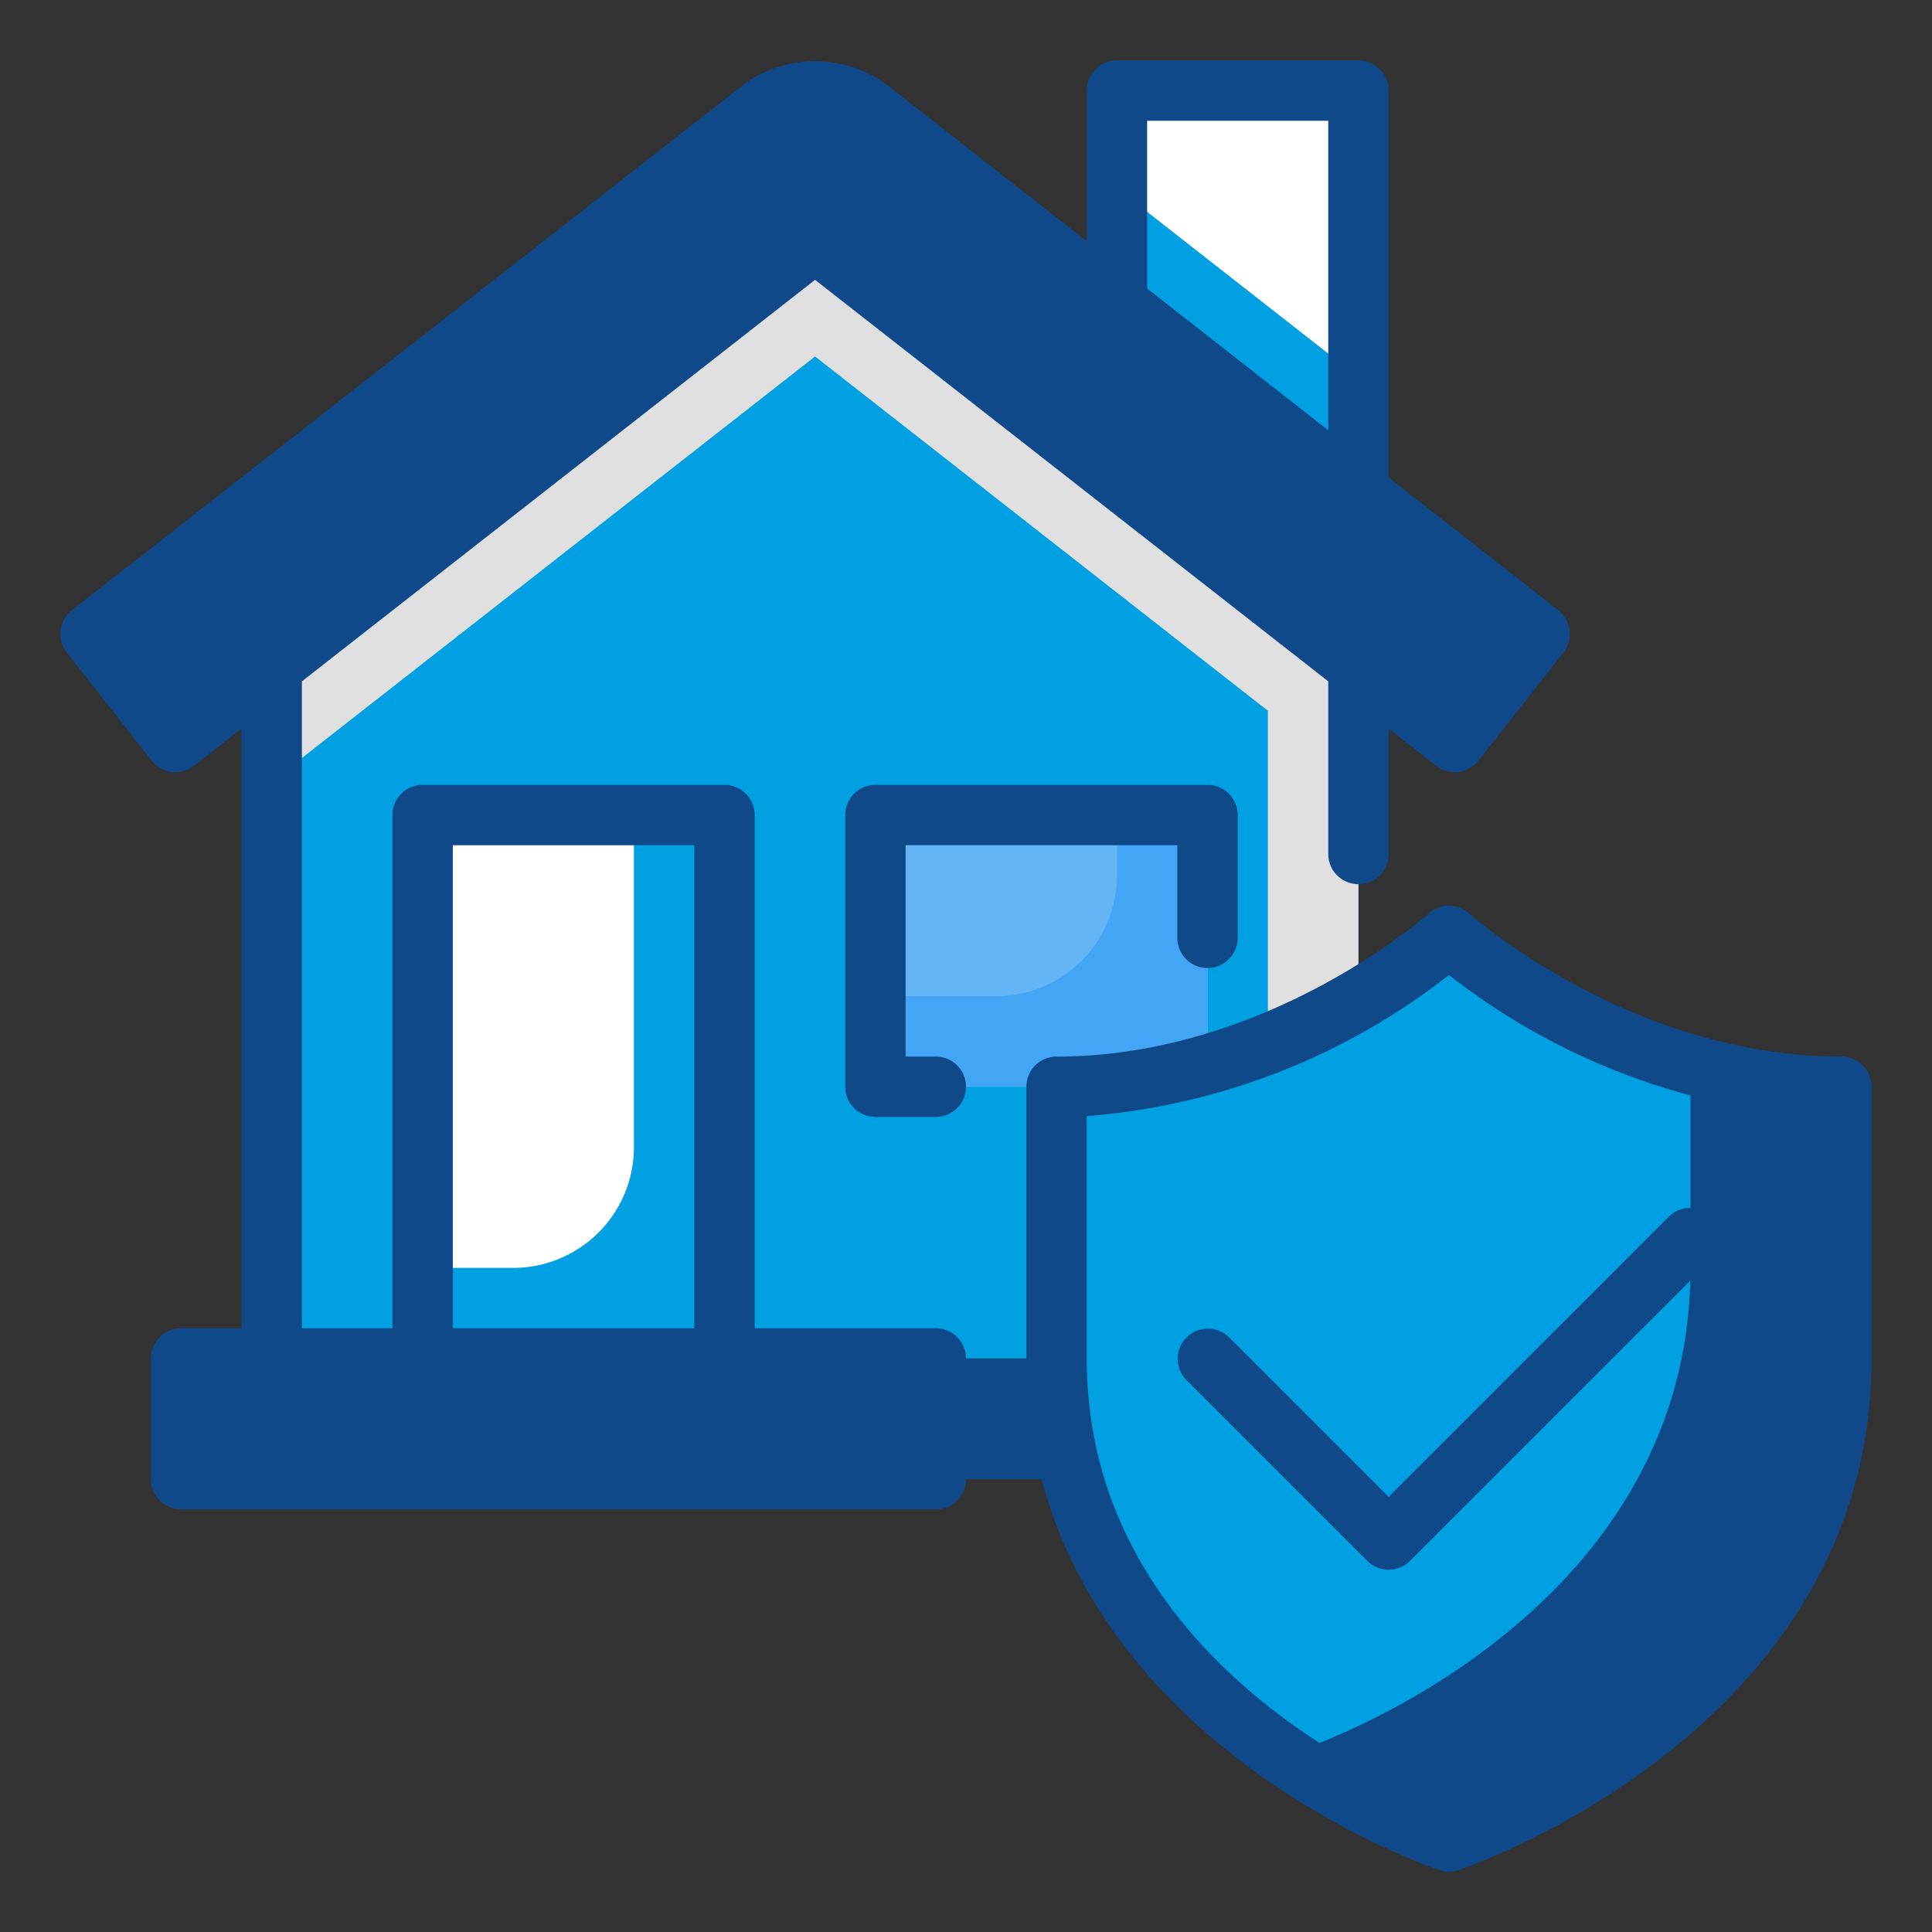
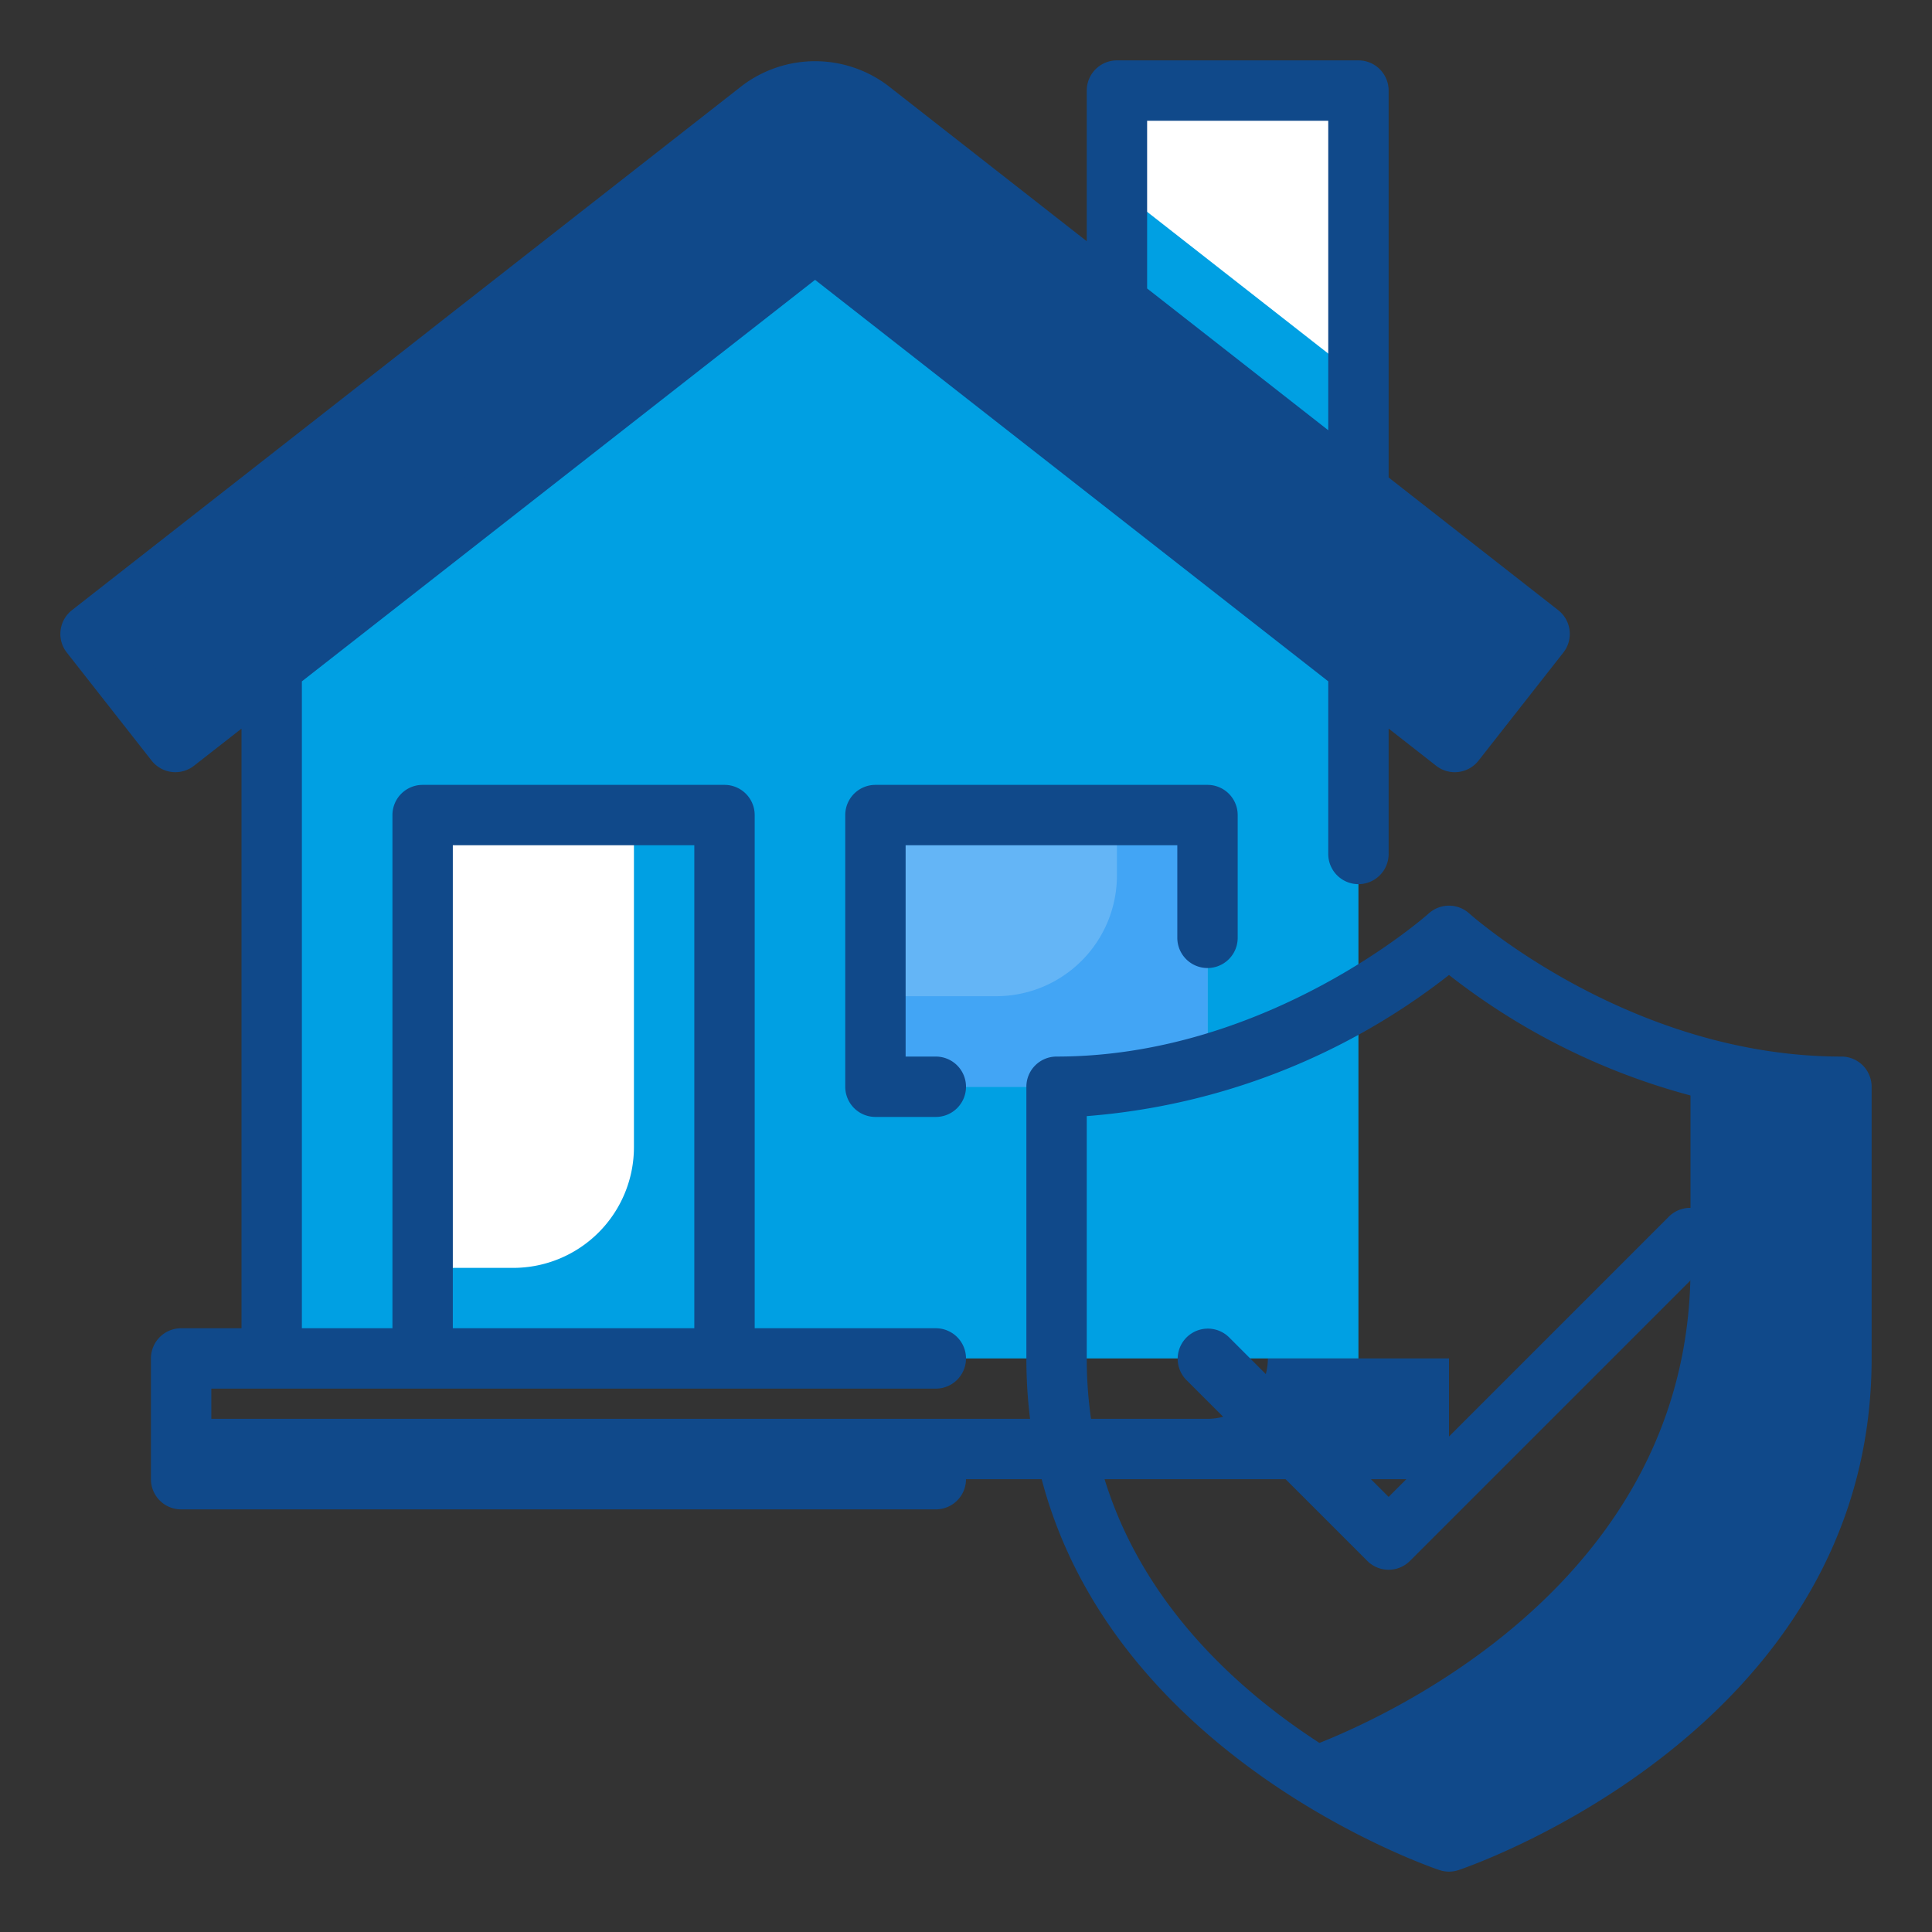
<svg xmlns="http://www.w3.org/2000/svg" version="1.1" width="512" height="512" x="0" y="0" viewBox="0 0 64 64" style="enable-background:new 0 0 512 512" xml:space="preserve" class="">
  <rect x="0" y="0" width="64" height="64" fill="#333333" stroke="none" />
  <g>
    <g data-name="06-Insurance">
-       <path fill="#10498a" d="M6 45h42v4H6z" opacity="1" data-original="#ef5350" class="" />
      <path fill="#10498a" d="M48 45v4H6v-2h34a2 2 0 0 0 2-2z" opacity="1" data-original="#e53935" class="" />
      <path fill="#10498a" d="M27 3a2.9 2.9 0 0 0-1.788.616L3 21l2.81 3.58L27 8l21.19 16.58L51 21 28.788 3.616A2.9 2.9 0 0 0 27 3z" opacity="1" data-original="#ef5350" class="" />
      <path fill="#ffffff" d="M45 16.304V3h-8v7.043z" opacity="1" data-original="#757575" class="" />
      <path fill="#00a0e3" d="M45 22.08V45H9V22.08L27 8z" opacity="1" data-original="#eeeeee" class="" />
-       <path fill="#e0e0e0" d="M44.946 22.038 27 8 9 22.08v3.813l18-14.084 15 11.736V45h3V22.08z" opacity="1" data-original="#e0e0e0" class="" />
      <path fill="#64b5f6" d="M40 36H29v-9h11z" opacity="1" data-original="#64b5f6" class="" />
      <path fill="#42a5f5" d="M40 27v9H29v-3h4a4 4 0 0 0 4-4v-2z" opacity="1" data-original="#42a5f5" class="" />
      <path fill="#ffffff" d="M14 27h10v18H14z" opacity="1" data-original="#757575" class="" />
      <path fill="#00a0e3" d="M24 27v18H14v-3h3a4 4 0 0 0 4-4V27z" opacity="1" data-original="#616161" class="" />
-       <path fill="#00a0e3" d="M48 31a21.274 21.274 0 0 1-13 5v9c0 11.786 13 16 13 16s13-4.214 13-16v-9a21.274 21.274 0 0 1-13-5z" opacity="1" data-original="#ffb74d" class="" />
      <path fill="#10498a" d="M61 36v9c0 11.79-13 16-13 16a23.904 23.904 0 0 1-6.56-3.63c.95.43 1.56.63 1.56.63s13-4.21 13-16v-6.72a18.342 18.342 0 0 0 5 .72z" opacity="1" data-original="#ffa726" class="" />
      <path fill="#00a0e3" d="M37 6.234v3.809l8 6.261v-3.809z" opacity="1" data-original="#616161" class="" />
      <path d="M31 46a1 1 0 0 0 0-2h-6V27a1 1 0 0 0-1-1H14a1 1 0 0 0-1 1v17h-3V22.571L27 9.27 44 22.57v5.719a1 1 0 1 0 2 0v-4.154l1.574 1.232a1 1 0 0 0 1.404-.17l2.81-3.58a1 1 0 0 0-.172-1.406L46 15.817V3a1 1 0 0 0-1-1h-8a1 1 0 0 0-1 1v4.991l-6.596-5.162a4.005 4.005 0 0 0-4.807 0L2.384 20.212a1 1 0 0 0-.171 1.405l2.81 3.58a1 1 0 0 0 1.403.17L8 24.137V44H6a1 1 0 0 0-1 1v4a1 1 0 0 0 1 1h25a1 1 0 0 0 0-2H7v-2zm7-42h6v10.252l-6-4.696zM5.98 23.177 4.404 21.17 25.83 4.403a1.948 1.948 0 0 1 2.34 0L49.596 21.17l-1.574 2.007L27.616 7.212a1 1 0 0 0-1.232 0zM15 28h8v16h-8zm17 8a1 1 0 0 1-1 1h-2a1 1 0 0 1-1-1v-9a1 1 0 0 1 1-1h11a1 1 0 0 1 1 1v4.067a1 1 0 0 1-2 0V28h-9v7h1a1 1 0 0 1 1 1zm29-1c-7.005 0-12.275-4.693-12.328-4.74a1.002 1.002 0 0 0-1.344 0C47.275 30.306 42.005 35 35 35a1 1 0 0 0-1 1v9c0 12.37 13.555 16.907 13.691 16.951a1 1 0 0 0 .618 0C48.445 61.907 62 57.37 62 45v-9a1 1 0 0 0-1-1zm-1 10c0 9.922-10.09 14.214-12 14.937-1.91-.723-12-5.015-12-14.937v-8.027a22.268 22.268 0 0 0 12-4.675 22.268 22.268 0 0 0 12 4.675zm-14 4.586 9.293-9.293a1 1 0 0 1 1.414 1.414l-10 10a1 1 0 0 1-1.414 0l-6-6a1 1 0 0 1 1.414-1.414z" fill="#10498a" opacity="1" data-original="#000000" class="" />
    </g>
  </g>
</svg>